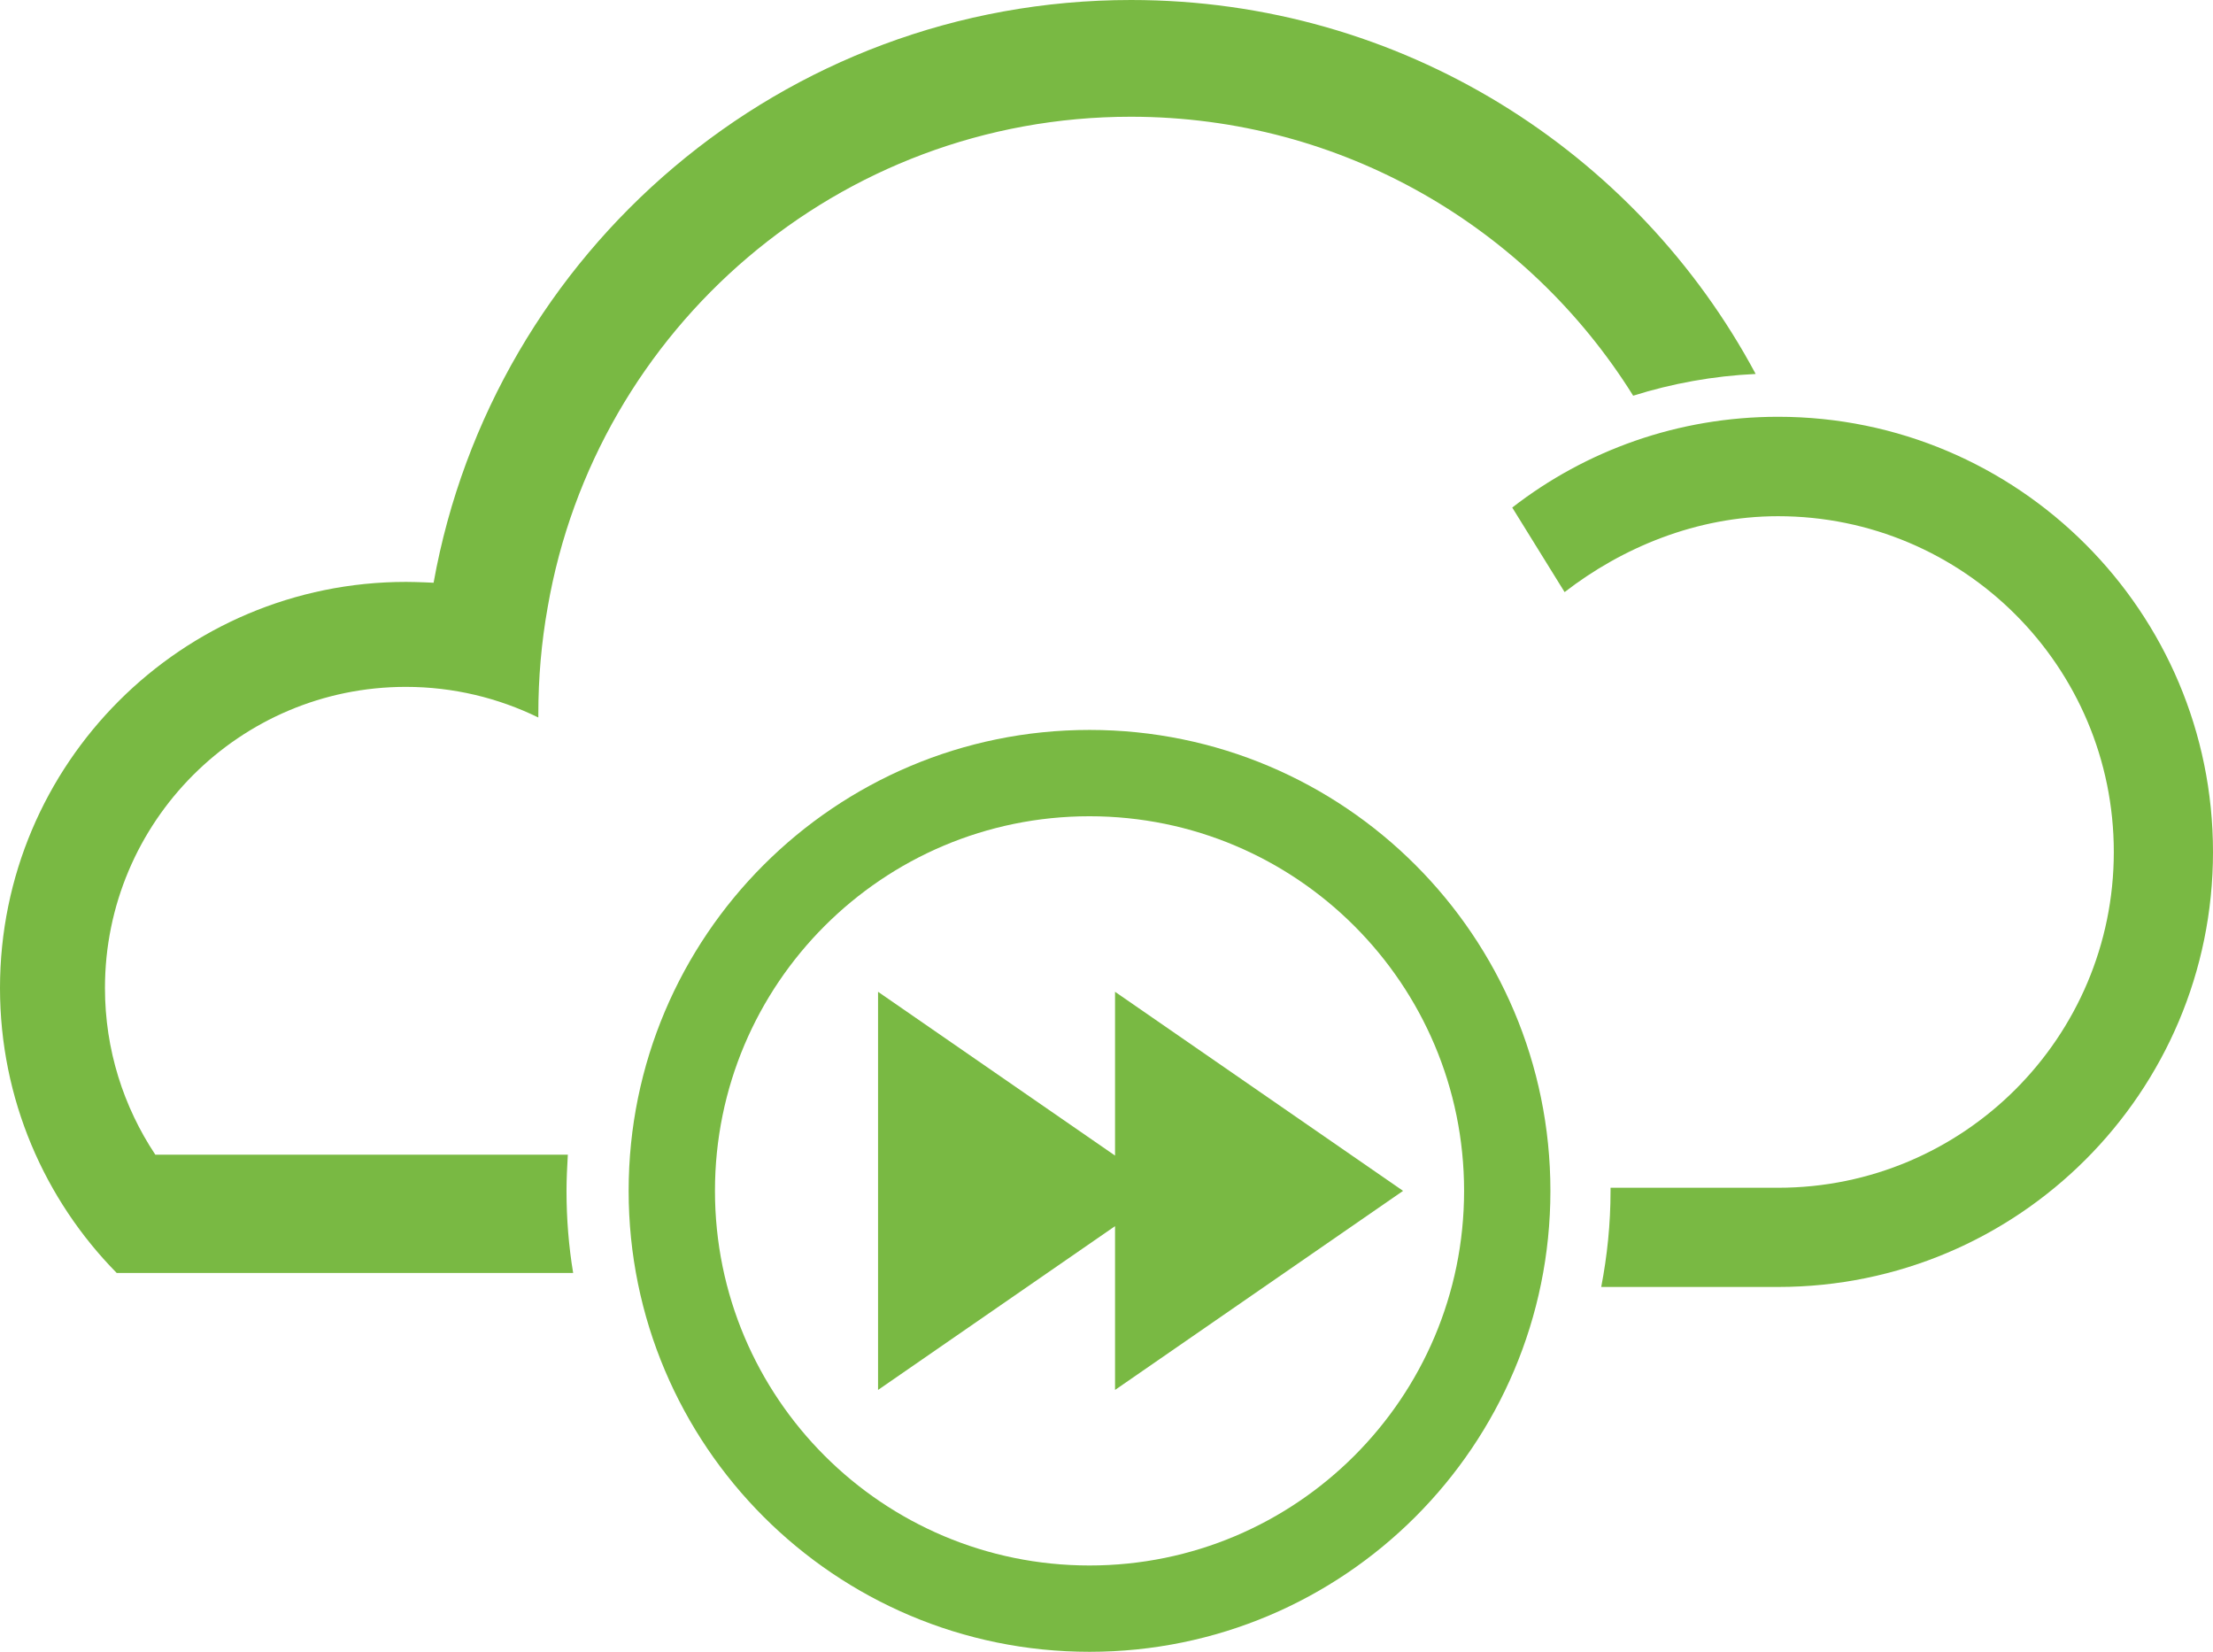
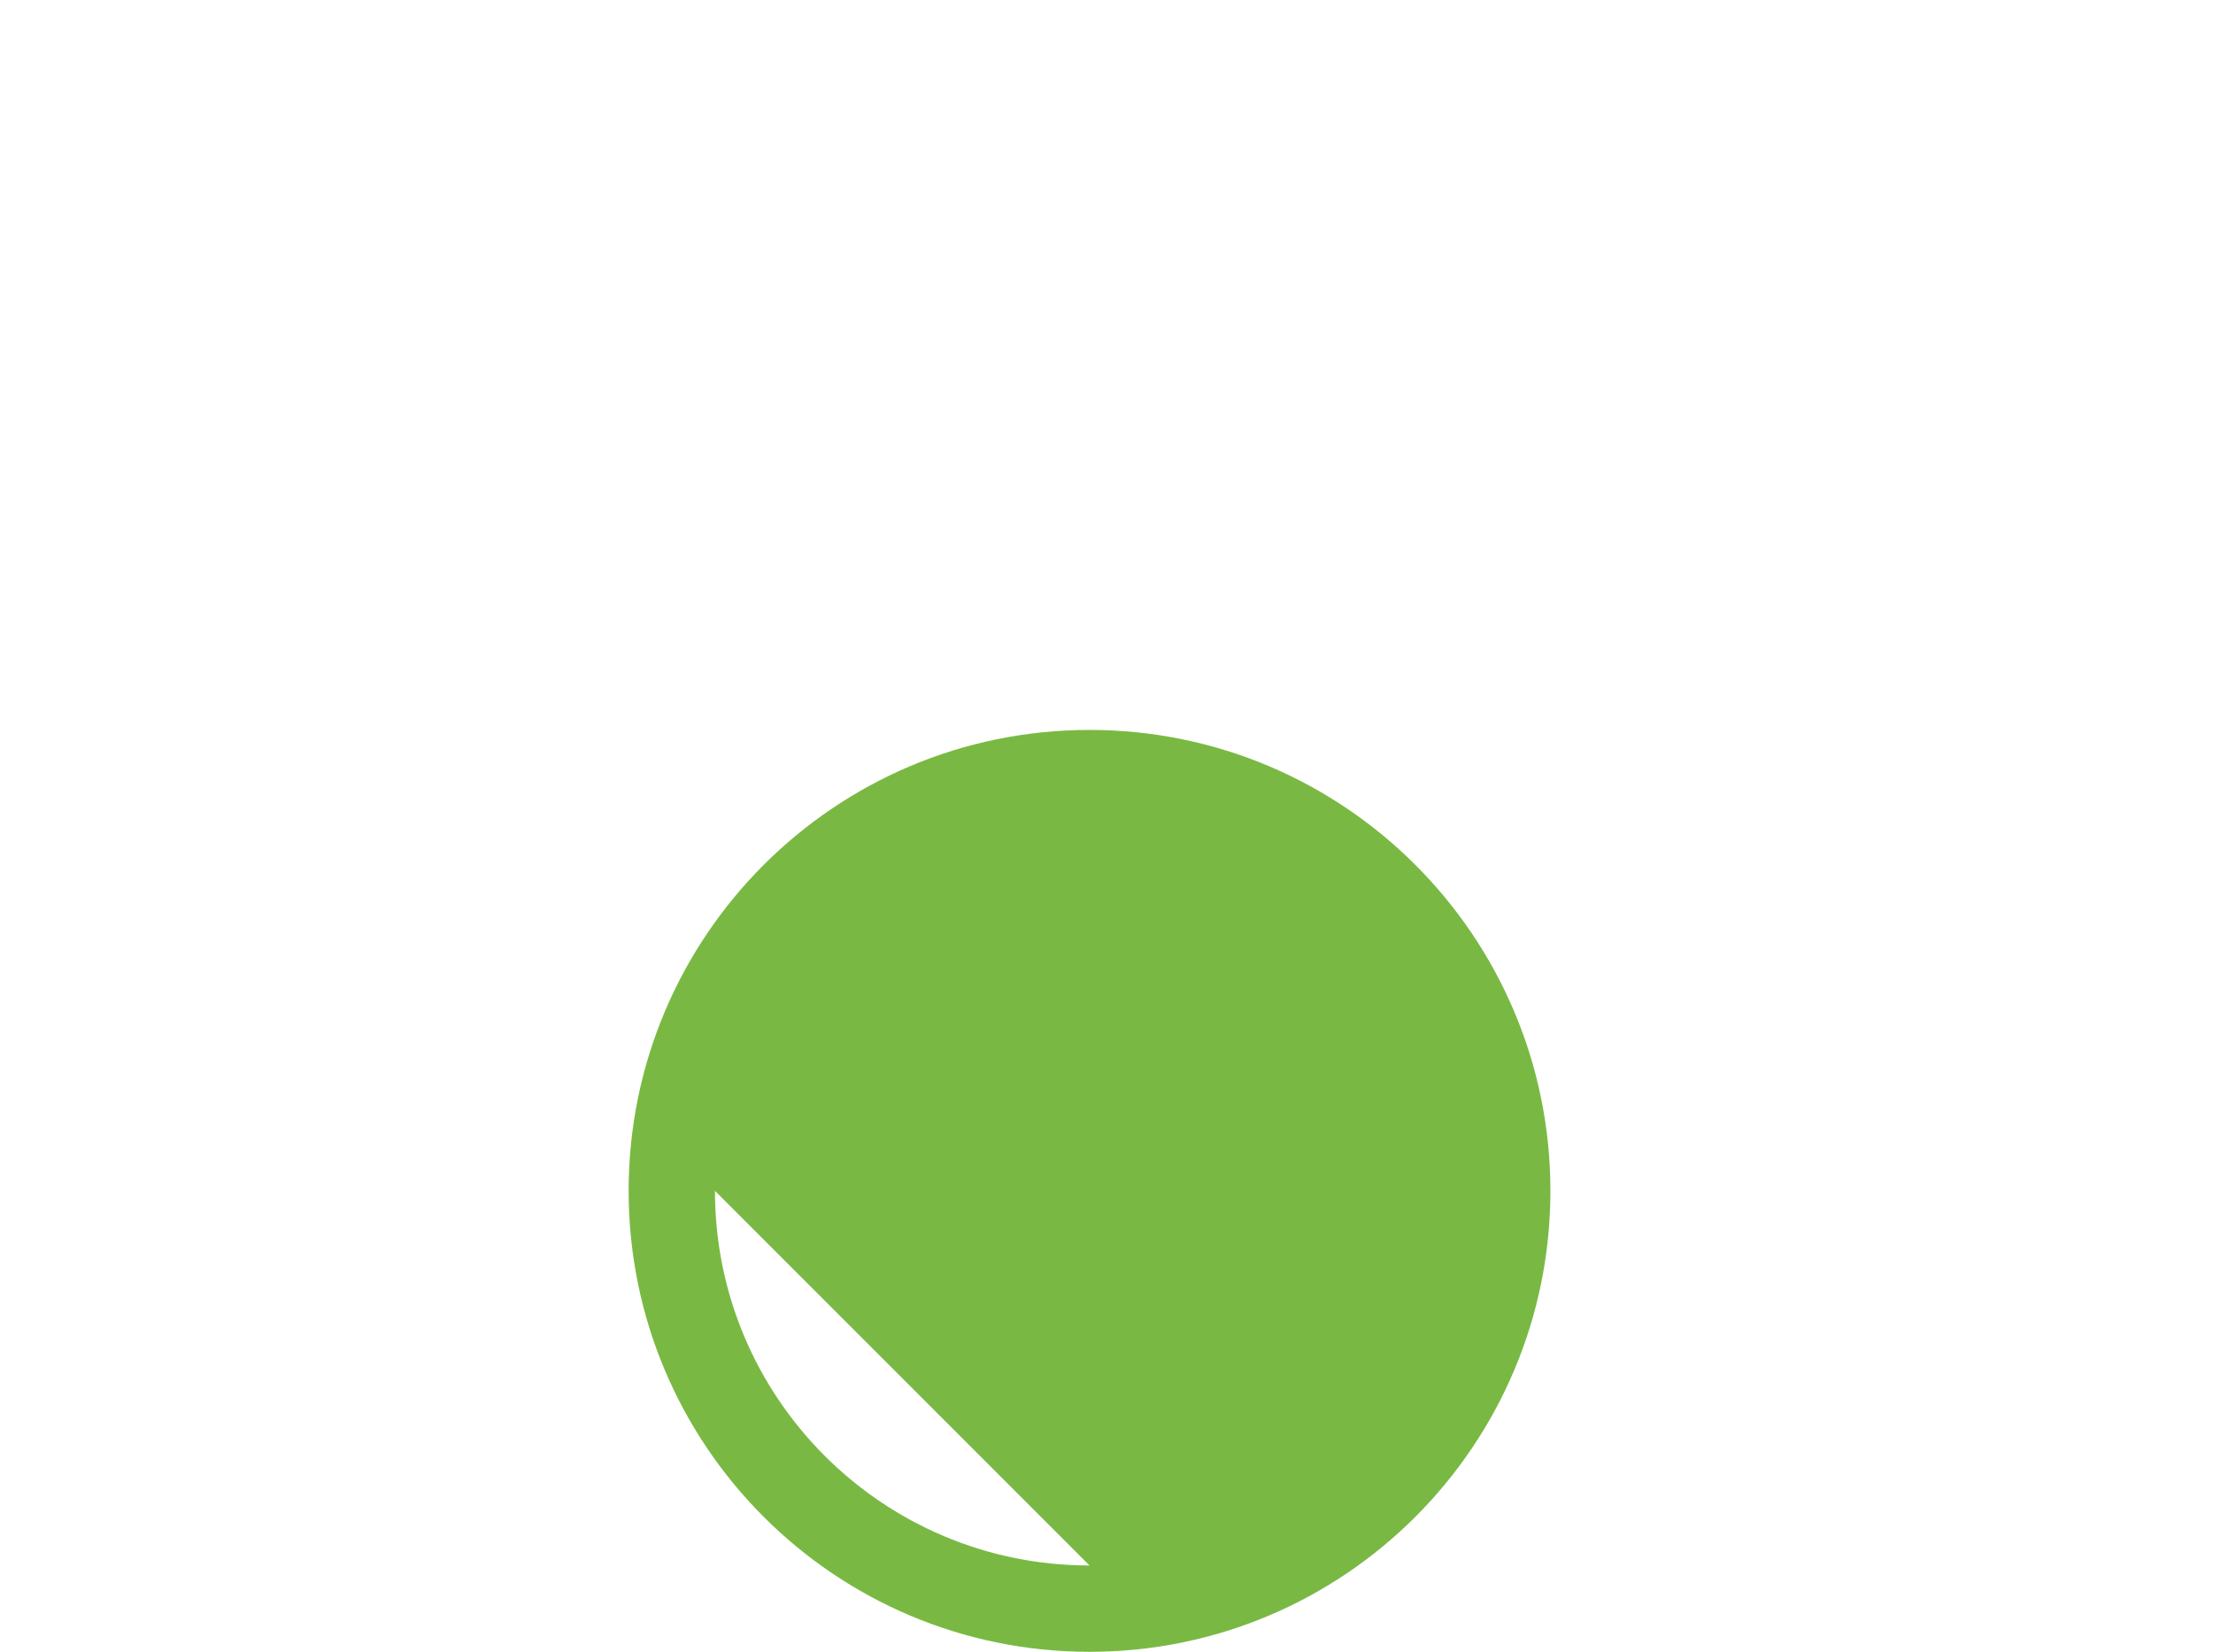
<svg xmlns="http://www.w3.org/2000/svg" id="Layer_2" data-name="Layer 2" viewBox="0 0 99.73 74.44">
  <defs>
    <style>
      .cls-1 {
        fill: #79b943;
        stroke-width: 0px;
      }
    </style>
  </defs>
  <g id="Layer_1-2" data-name="Layer 1">
    <g>
-       <path class="cls-1" d="m25.6,52.03H7c-1.43-2.15-2.27-4.73-2.27-7.51,0-7.49,6.07-13.57,13.56-13.57,2.14,0,4.17.5,5.97,1.38,0-.04,0-.09,0-.14,0-1.65.14-3.25.42-4.82h0c2.17-12.57,13.11-22.11,26.28-22.11,9.55,0,17.93,5.02,22.64,12.57,1.75-.55,3.6-.89,5.52-.98C73.75,6.82,63.16,0,50.97,0c-15.7,0-28.75,11.33-31.43,26.26.07,0-.76-.04-1.24-.04C8.2,26.22,0,34.41,0,44.52c0,5,2.01,9.54,5.26,12.84h20.57c-.2-1.2-.3-2.44-.3-3.7,0-.55.03-1.09.06-1.64Z" />
-       <polygon class="cls-1" points="50.25 52.07 39.57 44.69 39.57 62.63 50.25 55.25 50.25 62.63 63.23 53.66 50.25 44.69 50.25 52.07" />
-       <path class="cls-1" d="m49.1,32.89c-11.47,0-20.77,9.3-20.77,20.77s9.3,20.77,20.77,20.77,20.77-9.3,20.77-20.77-9.3-20.77-20.77-20.77Zm0,37.65c-9.32,0-16.88-7.55-16.88-16.88s7.56-16.88,16.88-16.88,16.88,7.56,16.88,16.88-7.56,16.88-16.88,16.88Z" />
-       <path class="cls-1" d="m80.13,18.78c-4.51,0-8.67,1.52-11.98,4.09l2.36,3.81c2.56-1.98,5.92-3.42,9.62-3.42,8.36,0,15.13,6.78,15.13,15.13s-6.77,15.13-15.13,15.13h-7.55s0,.1,0,.15c0,1.48-.15,2.92-.42,4.32h7.97c10.83,0,19.6-8.78,19.6-19.6s-8.78-19.61-19.6-19.61Z" />
+       <path class="cls-1" d="m49.1,32.89c-11.47,0-20.77,9.3-20.77,20.77s9.3,20.77,20.77,20.77,20.77-9.3,20.77-20.77-9.3-20.77-20.77-20.77Zm0,37.65c-9.32,0-16.88-7.55-16.88-16.88Z" />
    </g>
  </g>
</svg>